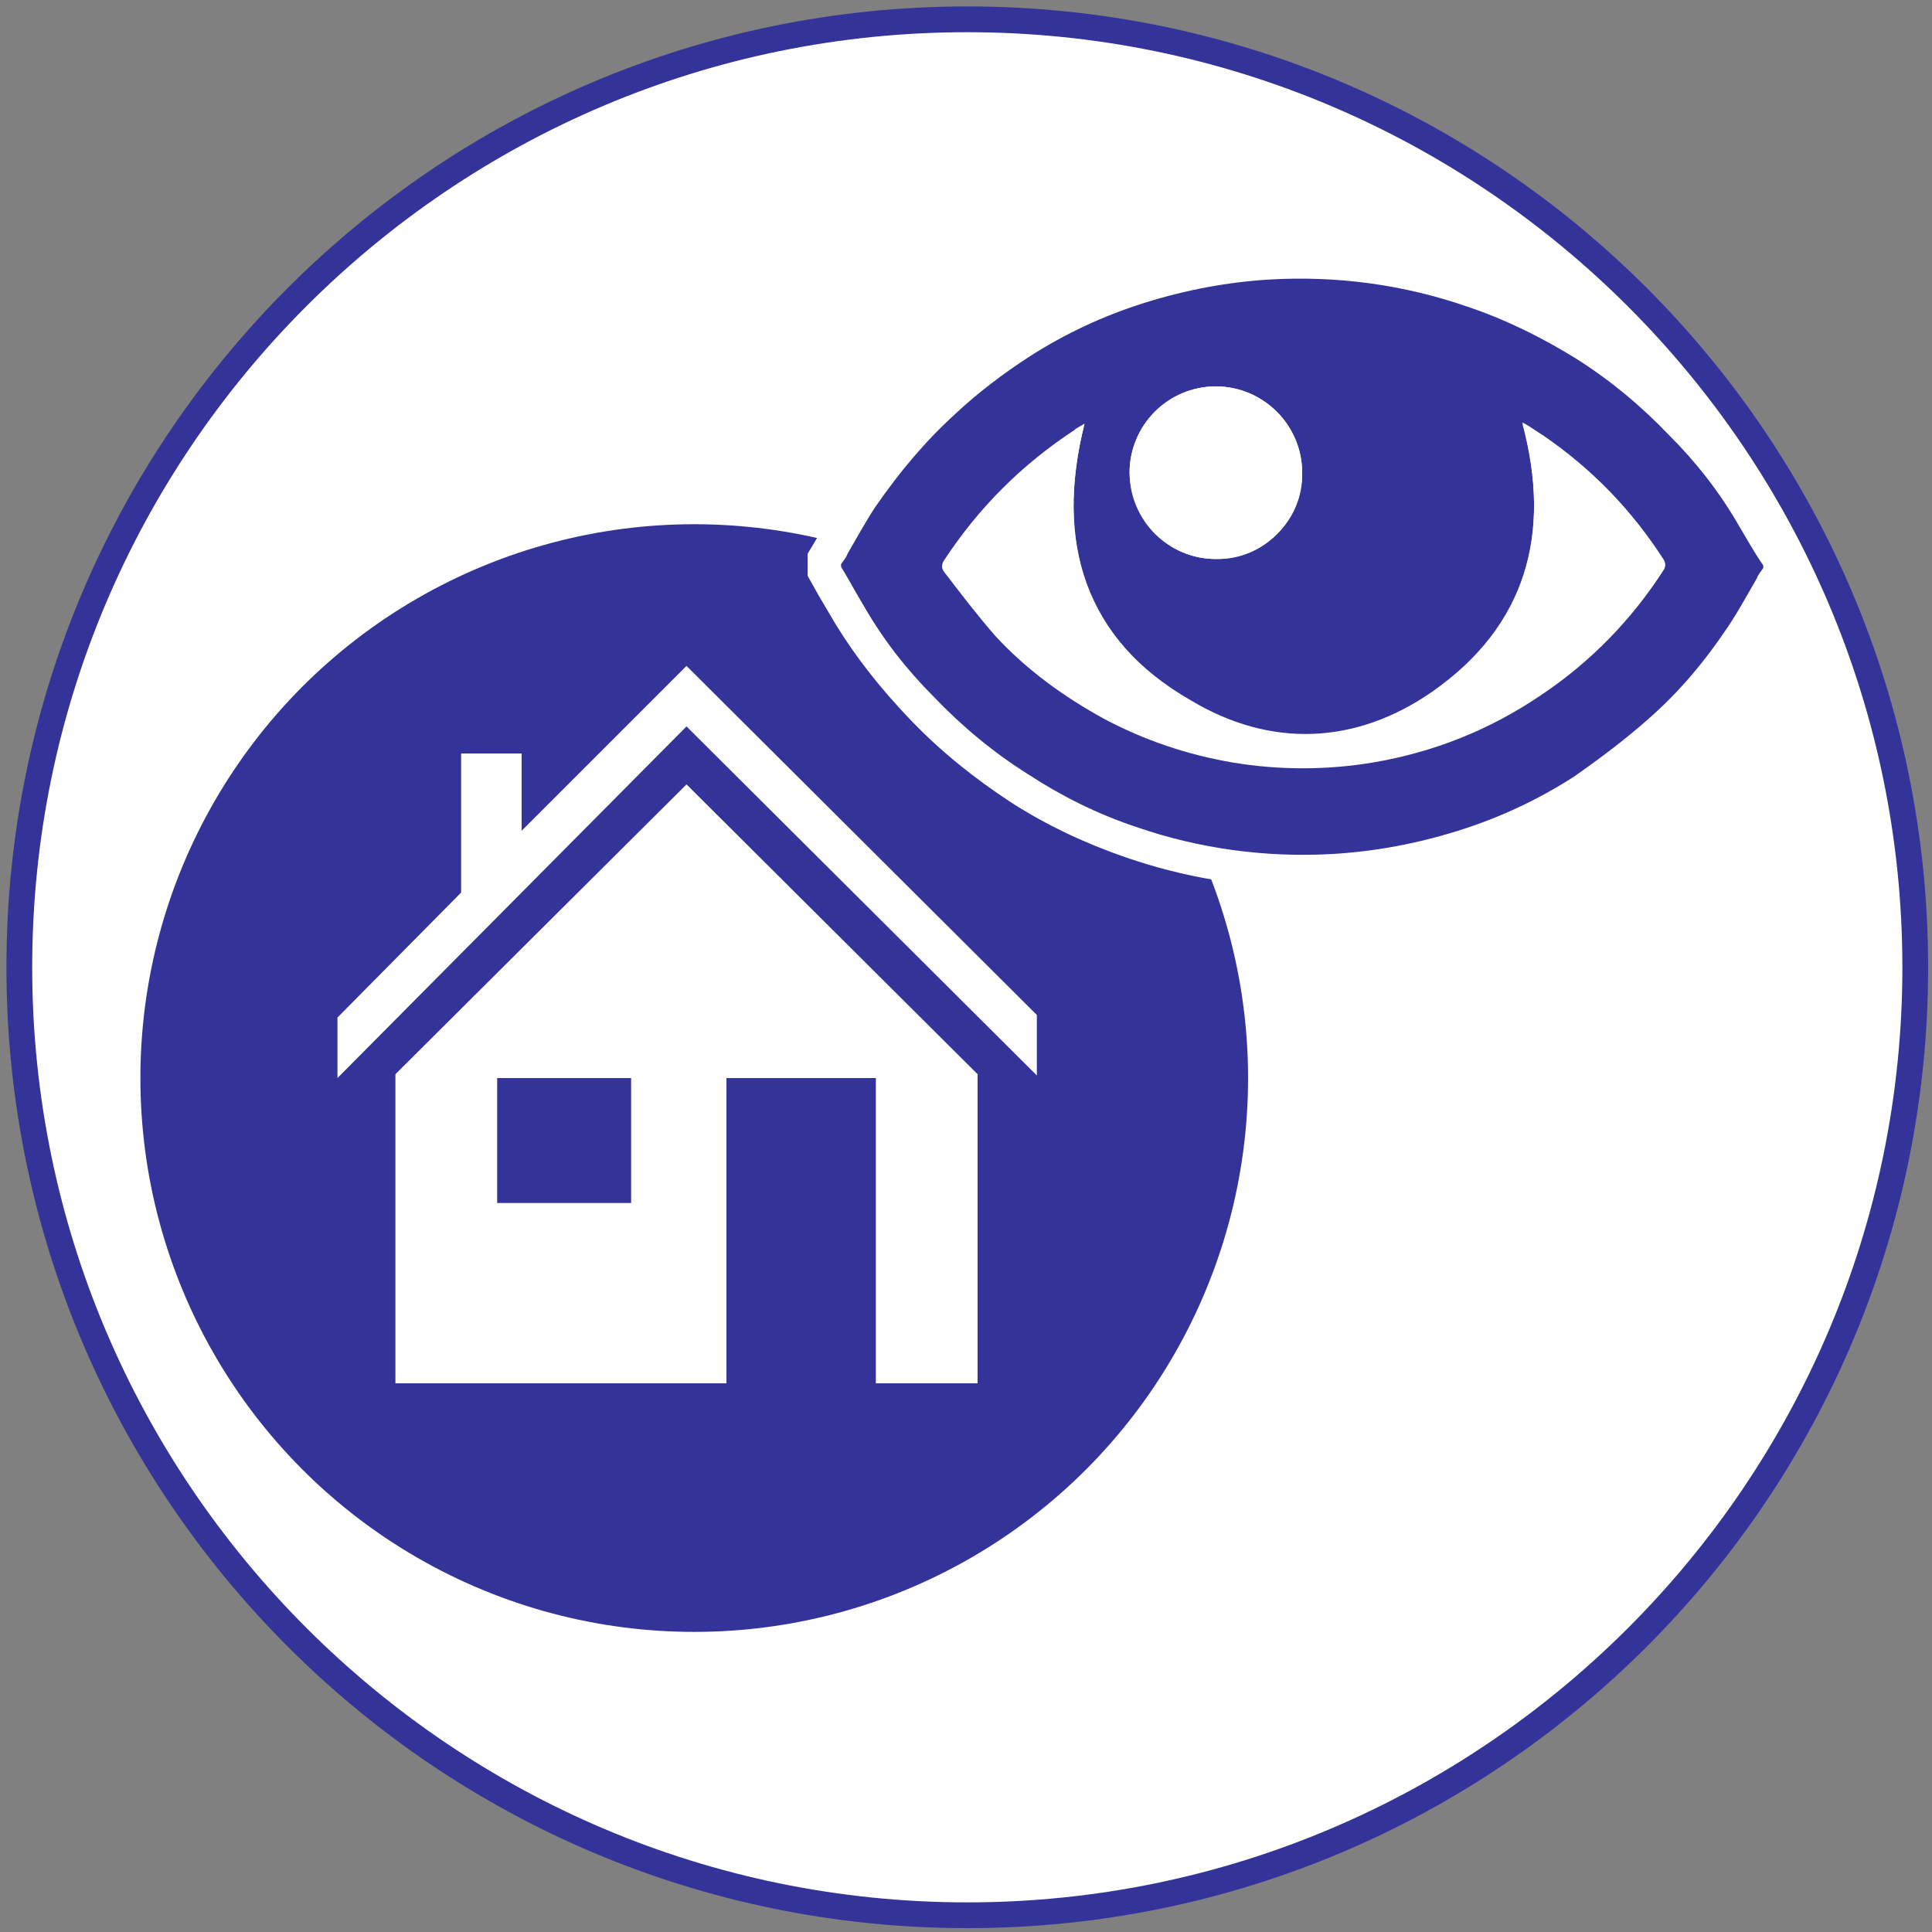
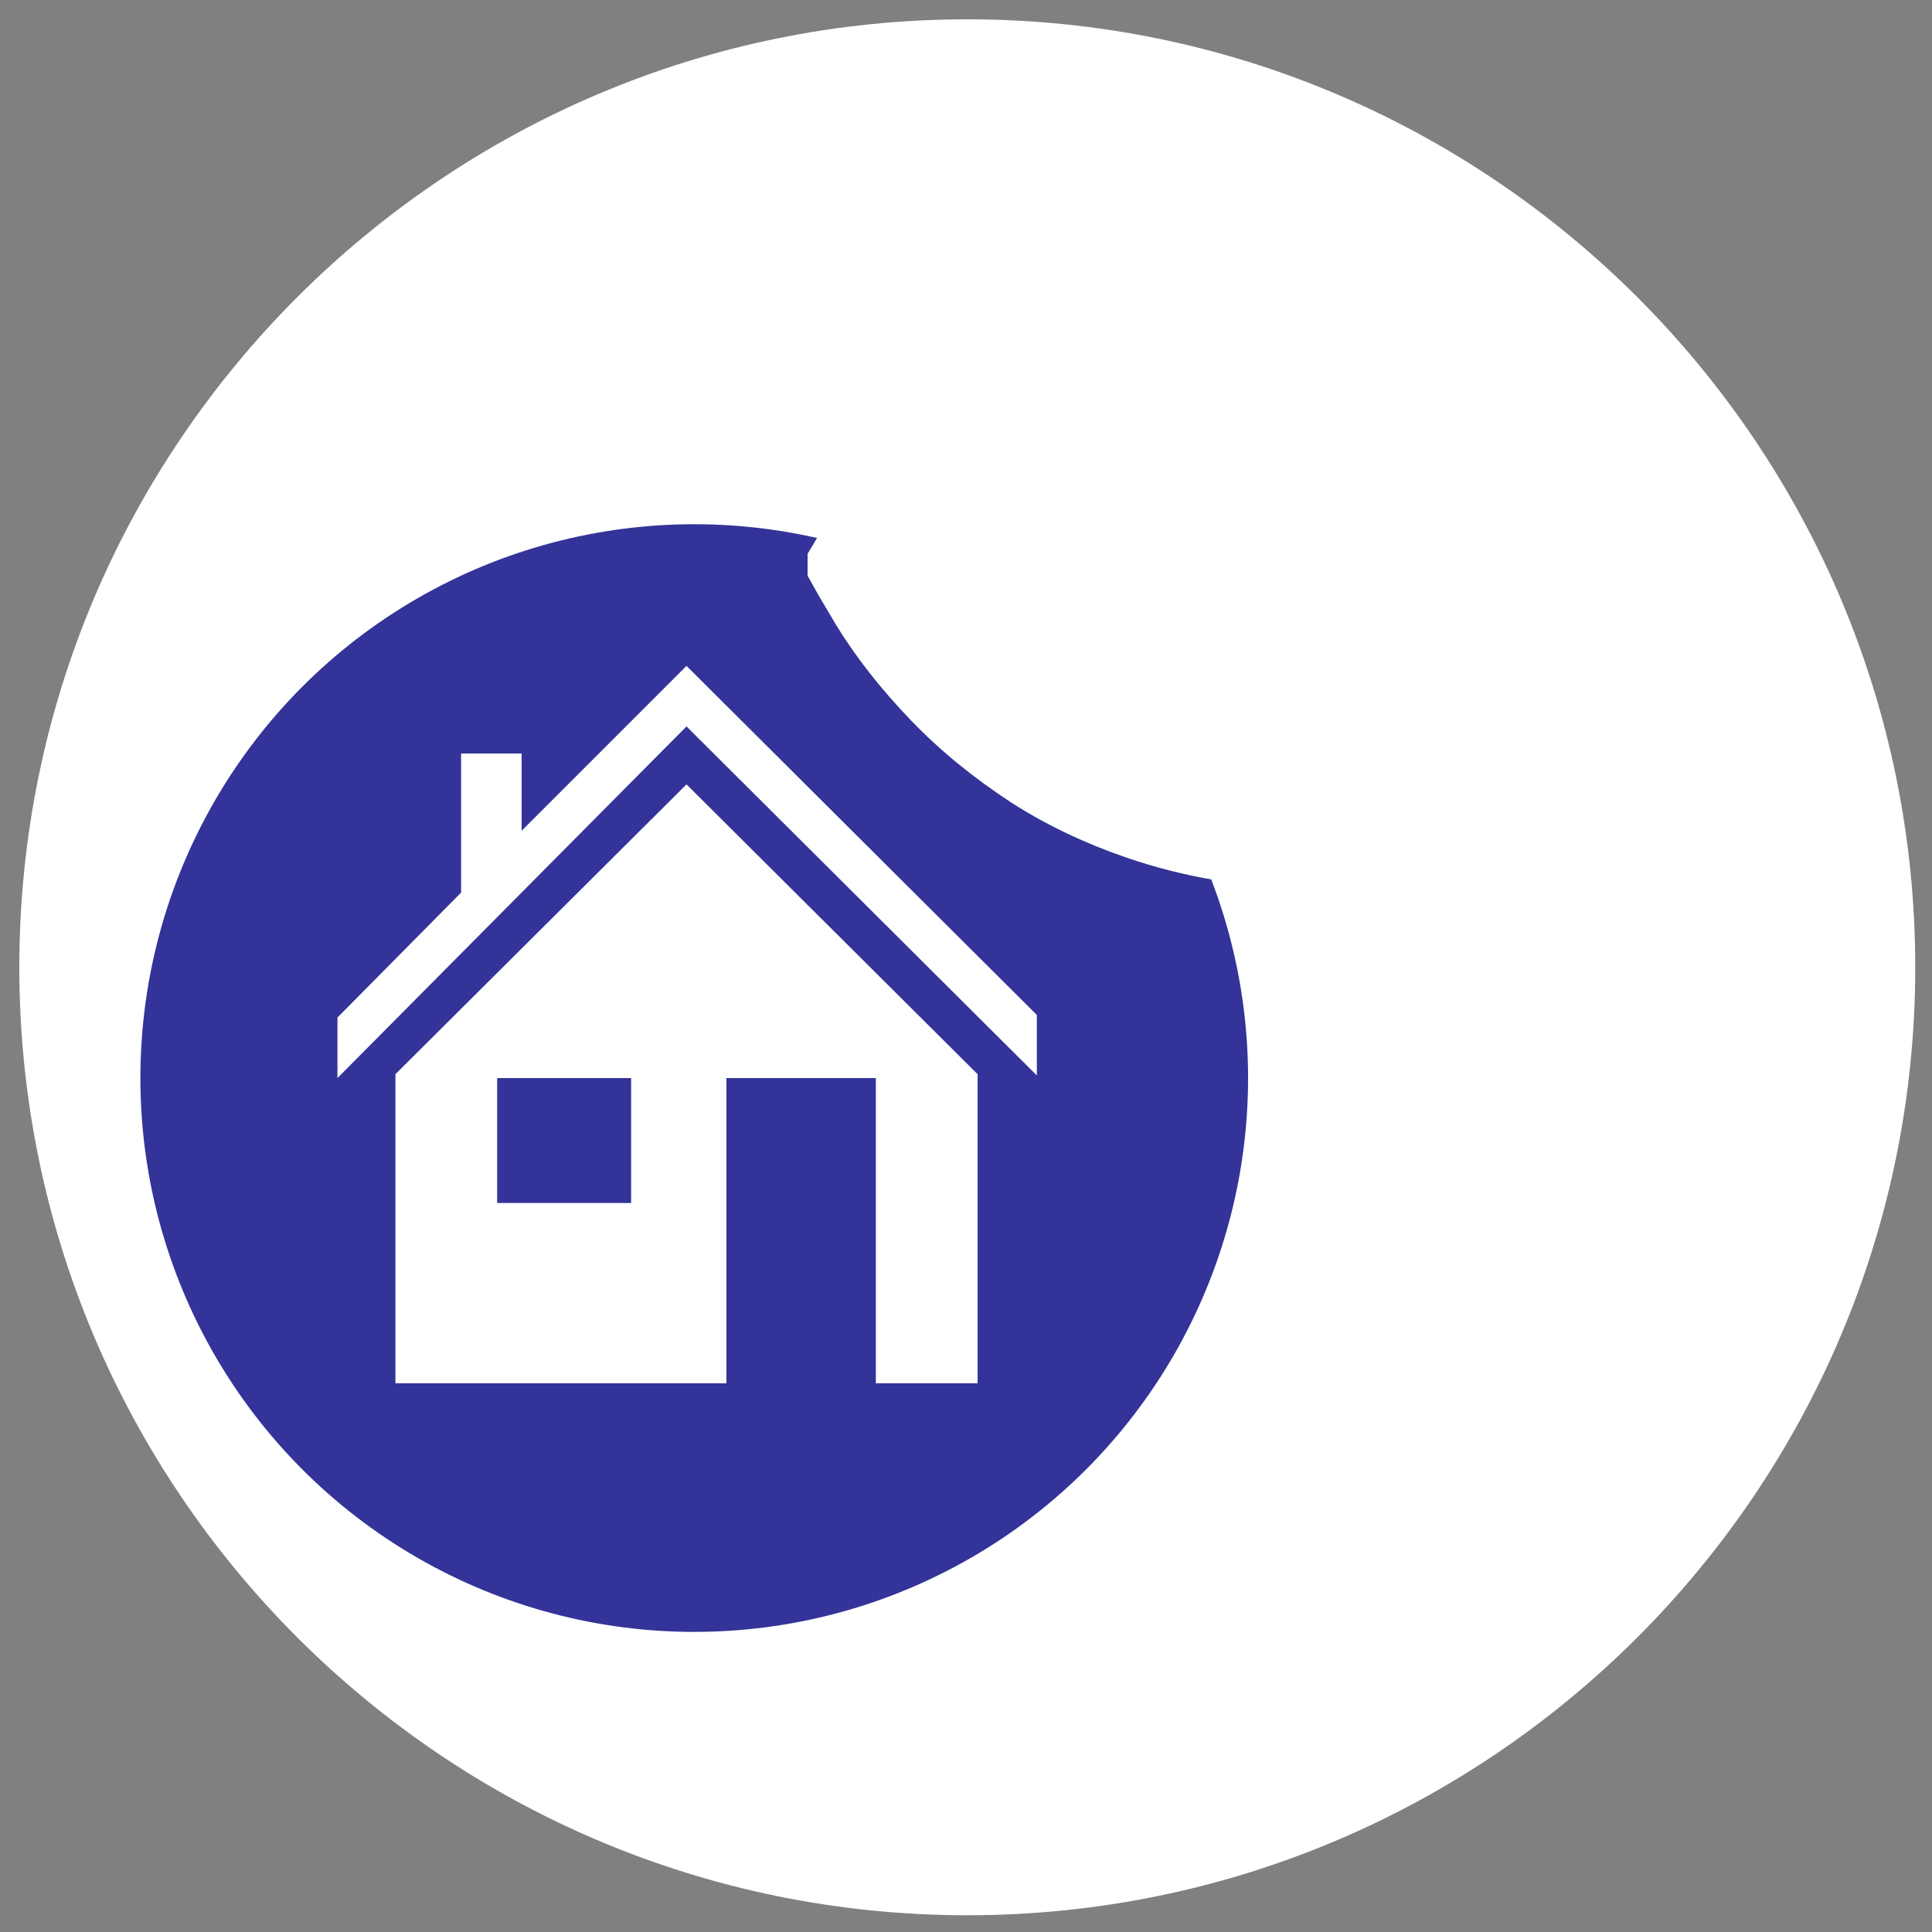
<svg xmlns="http://www.w3.org/2000/svg" version="1.1" id="Calque_1" x="0px" y="0px" width="150px" height="150px" viewBox="0 0 150 150" style="enable-background:new 0 0 150 150;" xml:space="preserve">
  <rect x="0" y="0" width="150" height="150" fill="#808080" stroke="none" />
  <style type="text/css">
	.st0{fill:#FFFFFF;}
	.st1{fill:#333399;}
	.st2{fill-rule:evenodd;clip-rule:evenodd;fill:#333399;}
	.st3{fill-rule:evenodd;clip-rule:evenodd;fill:#FFFFFF;}
</style>
  <g>
    <path class="st0" d="M75.1,148.7c-40.6,0-73.6-33-73.6-73.6c0-40.6,33-73.6,73.6-73.6c40.6,0,73.6,33,73.6,73.6   C148.7,115.7,115.7,148.7,75.1,148.7z" />
-     <path class="st1" d="M75.1,2.5c40,0,72.6,32.6,72.6,72.6s-32.6,72.6-72.6,72.6S2.5,115.1,2.5,75.1S35,2.5,75.1,2.5 M75.1,0.5   C33.9,0.5,0.5,33.9,0.5,75.1s33.4,74.6,74.6,74.6s74.6-33.4,74.6-74.6S116.3,0.5,75.1,0.5L75.1,0.5z" />
  </g>
-   <circle class="st0" cx="74.5" cy="39.1" r="3.9" />
  <g>
    <circle class="st2" cx="53.9" cy="83.7" r="43" />
    <path class="st0" d="M80.5,78.8L53.3,51.7L40.5,64.5v-5.6c0-0.1,0-0.3,0-0.4h-4.7c0,0.1,0,0.3,0,0.4v10.4L26.2,79v4.7l27.1-27.3   l27.2,27.1V78.8z" />
    <path class="st0" d="M53.3,60.9L30.7,83.4v23v1h1h3.8h20.9V83.7H68v23.7h1.6h5.3h1v-1V93.5V83.4L53.3,60.9z M49.1,93.4H38.6v-9.7   h10.4V93.4z" />
    <path class="st0" d="M138.7,41.4c-0.4-0.7-0.9-1.5-1.3-2.2c-1.6-2.6-3.5-5-5.8-7.4c-2.3-2.4-4.9-4.5-7.8-6.4   c-2.8-1.8-5.8-3.2-8.9-4.3c-5.2-1.8-10.7-2.5-16.3-2.2c-3.4,0.2-6.9,0.8-10.4,1.9c-3.3,1.1-6.6,2.6-9.6,4.5c-2.2,1.4-4.3,3-6.2,4.8   c-2.5,2.4-4.7,4.9-6.5,7.6c-0.6,0.9-1.1,1.8-1.6,2.6c-0.2,0.4-0.5,0.8-0.7,1.2c-0.1,0.2-0.2,0.3-0.3,0.5L62.7,43v1.7l0.9,1.6   c0.4,0.7,0.9,1.5,1.3,2.2c1.6,2.6,3.5,5,5.8,7.4c2.3,2.4,4.9,4.5,7.8,6.4c2.8,1.8,5.8,3.2,9,4.3c4.4,1.5,9,2.3,13.8,2.3   c0.8,0,1.7,0,2.5-0.1c3.4-0.2,6.9-0.8,10.4-1.9c3.6-1.2,6.8-2.7,9.6-4.5c2-1.3,4-2.8,6.1-4.7c2.4-2.1,4.6-4.6,6.7-7.7   c0.6-0.9,1.1-1.8,1.6-2.6c0.2-0.4,0.5-0.8,0.7-1.2c0.1-0.2,0.2-0.3,0.3-0.5l0.6-0.9V43L138.7,41.4z" />
    <g>
-       <path class="st1" d="M65.3,44c0-0.1,0-0.2,0-0.2c0.2-0.3,0.4-0.5,0.5-0.8c0.7-1.2,1.4-2.5,2.2-3.7c1.8-2.6,3.8-5,6.1-7.1    c1.8-1.7,3.8-3.2,5.8-4.5c2.8-1.8,5.8-3.2,9-4.2c3.2-1,6.4-1.6,9.7-1.8c5.2-0.3,10.4,0.4,15.3,2.1c3,1,5.8,2.4,8.4,4    c2.7,1.7,5.1,3.7,7.3,6c2.1,2.1,3.9,4.4,5.4,7c0.6,1,1.2,2.1,1.9,3.1c0,0.1,0,0.2,0,0.2c-0.2,0.3-0.4,0.5-0.5,0.8    c-0.7,1.2-1.4,2.5-2.2,3.7c-1.8,2.7-3.8,5.1-6.2,7.2c-1.8,1.6-3.8,3.1-5.8,4.5c-2.8,1.8-5.8,3.2-9,4.2c-3.2,1-6.4,1.6-9.7,1.8    c-5.2,0.3-10.4-0.4-15.3-2.1c-3-1-5.8-2.4-8.4-4.1c-2.7-1.7-5.1-3.7-7.3-6c-2.1-2.1-3.9-4.4-5.4-7C66.5,46.1,65.9,45,65.3,44z     M84.2,32.9c-0.3,0.2-0.6,0.3-0.8,0.5c-4.1,2.7-7.4,6-10.1,10.1c-0.2,0.3-0.2,0.5,0,0.8c1.3,1.7,2.6,3.4,4,5    c2.4,2.6,5.2,4.7,8.4,6.4c3.1,1.7,6.5,2.8,10,3.4c3.6,0.6,7.3,0.6,10.9,0c4.7-0.8,9.1-2.5,13-5.2c3.9-2.6,7.1-5.9,9.6-9.8    c0.1-0.1,0.1-0.4,0-0.6c-2.5-3.9-5.6-7.1-9.4-9.7c-0.5-0.3-1-0.7-1.6-1c2.3,8.6,0.3,15.8-7,20.9c-5.9,4.1-12.5,4.4-18.7,0.7    C84.1,49.6,81.9,42.1,84.2,32.9z M87.7,36.7c0,3.7,3,6.7,6.7,6.7c3.7,0,6.8-3,6.7-6.7c0-3.7-3.1-6.7-6.7-6.7    C90.7,30,87.7,33,87.7,36.7z" />
-       <path class="st3" d="M84.2,32.9c-2.3,9.2,0,16.7,8.3,21.6c6.2,3.7,12.8,3.4,18.7-0.7c7.3-5.1,9.3-12.3,7-20.9    c0.6,0.4,1.1,0.7,1.6,1c3.8,2.6,6.9,5.8,9.4,9.7c0.1,0.1,0.1,0.4,0,0.6c-2.5,3.9-5.7,7.2-9.6,9.8c-4,2.7-8.3,4.4-13,5.2    c-3.6,0.6-7.3,0.6-10.9,0c-3.5-0.6-6.8-1.7-10-3.4c-3.1-1.7-6-3.8-8.4-6.4c-1.4-1.6-2.7-3.3-4-5c-0.2-0.3-0.2-0.4,0-0.8    c2.6-4.1,6-7.4,10.1-10.1C83.6,33.2,83.9,33.1,84.2,32.9z" />
      <path class="st3" d="M87.7,36.7c0-3.7,3-6.7,6.7-6.7c3.7,0,6.7,3,6.7,6.7c0,3.7-3,6.8-6.7,6.7C90.7,43.4,87.8,40.4,87.7,36.7z" />
    </g>
  </g>
</svg>